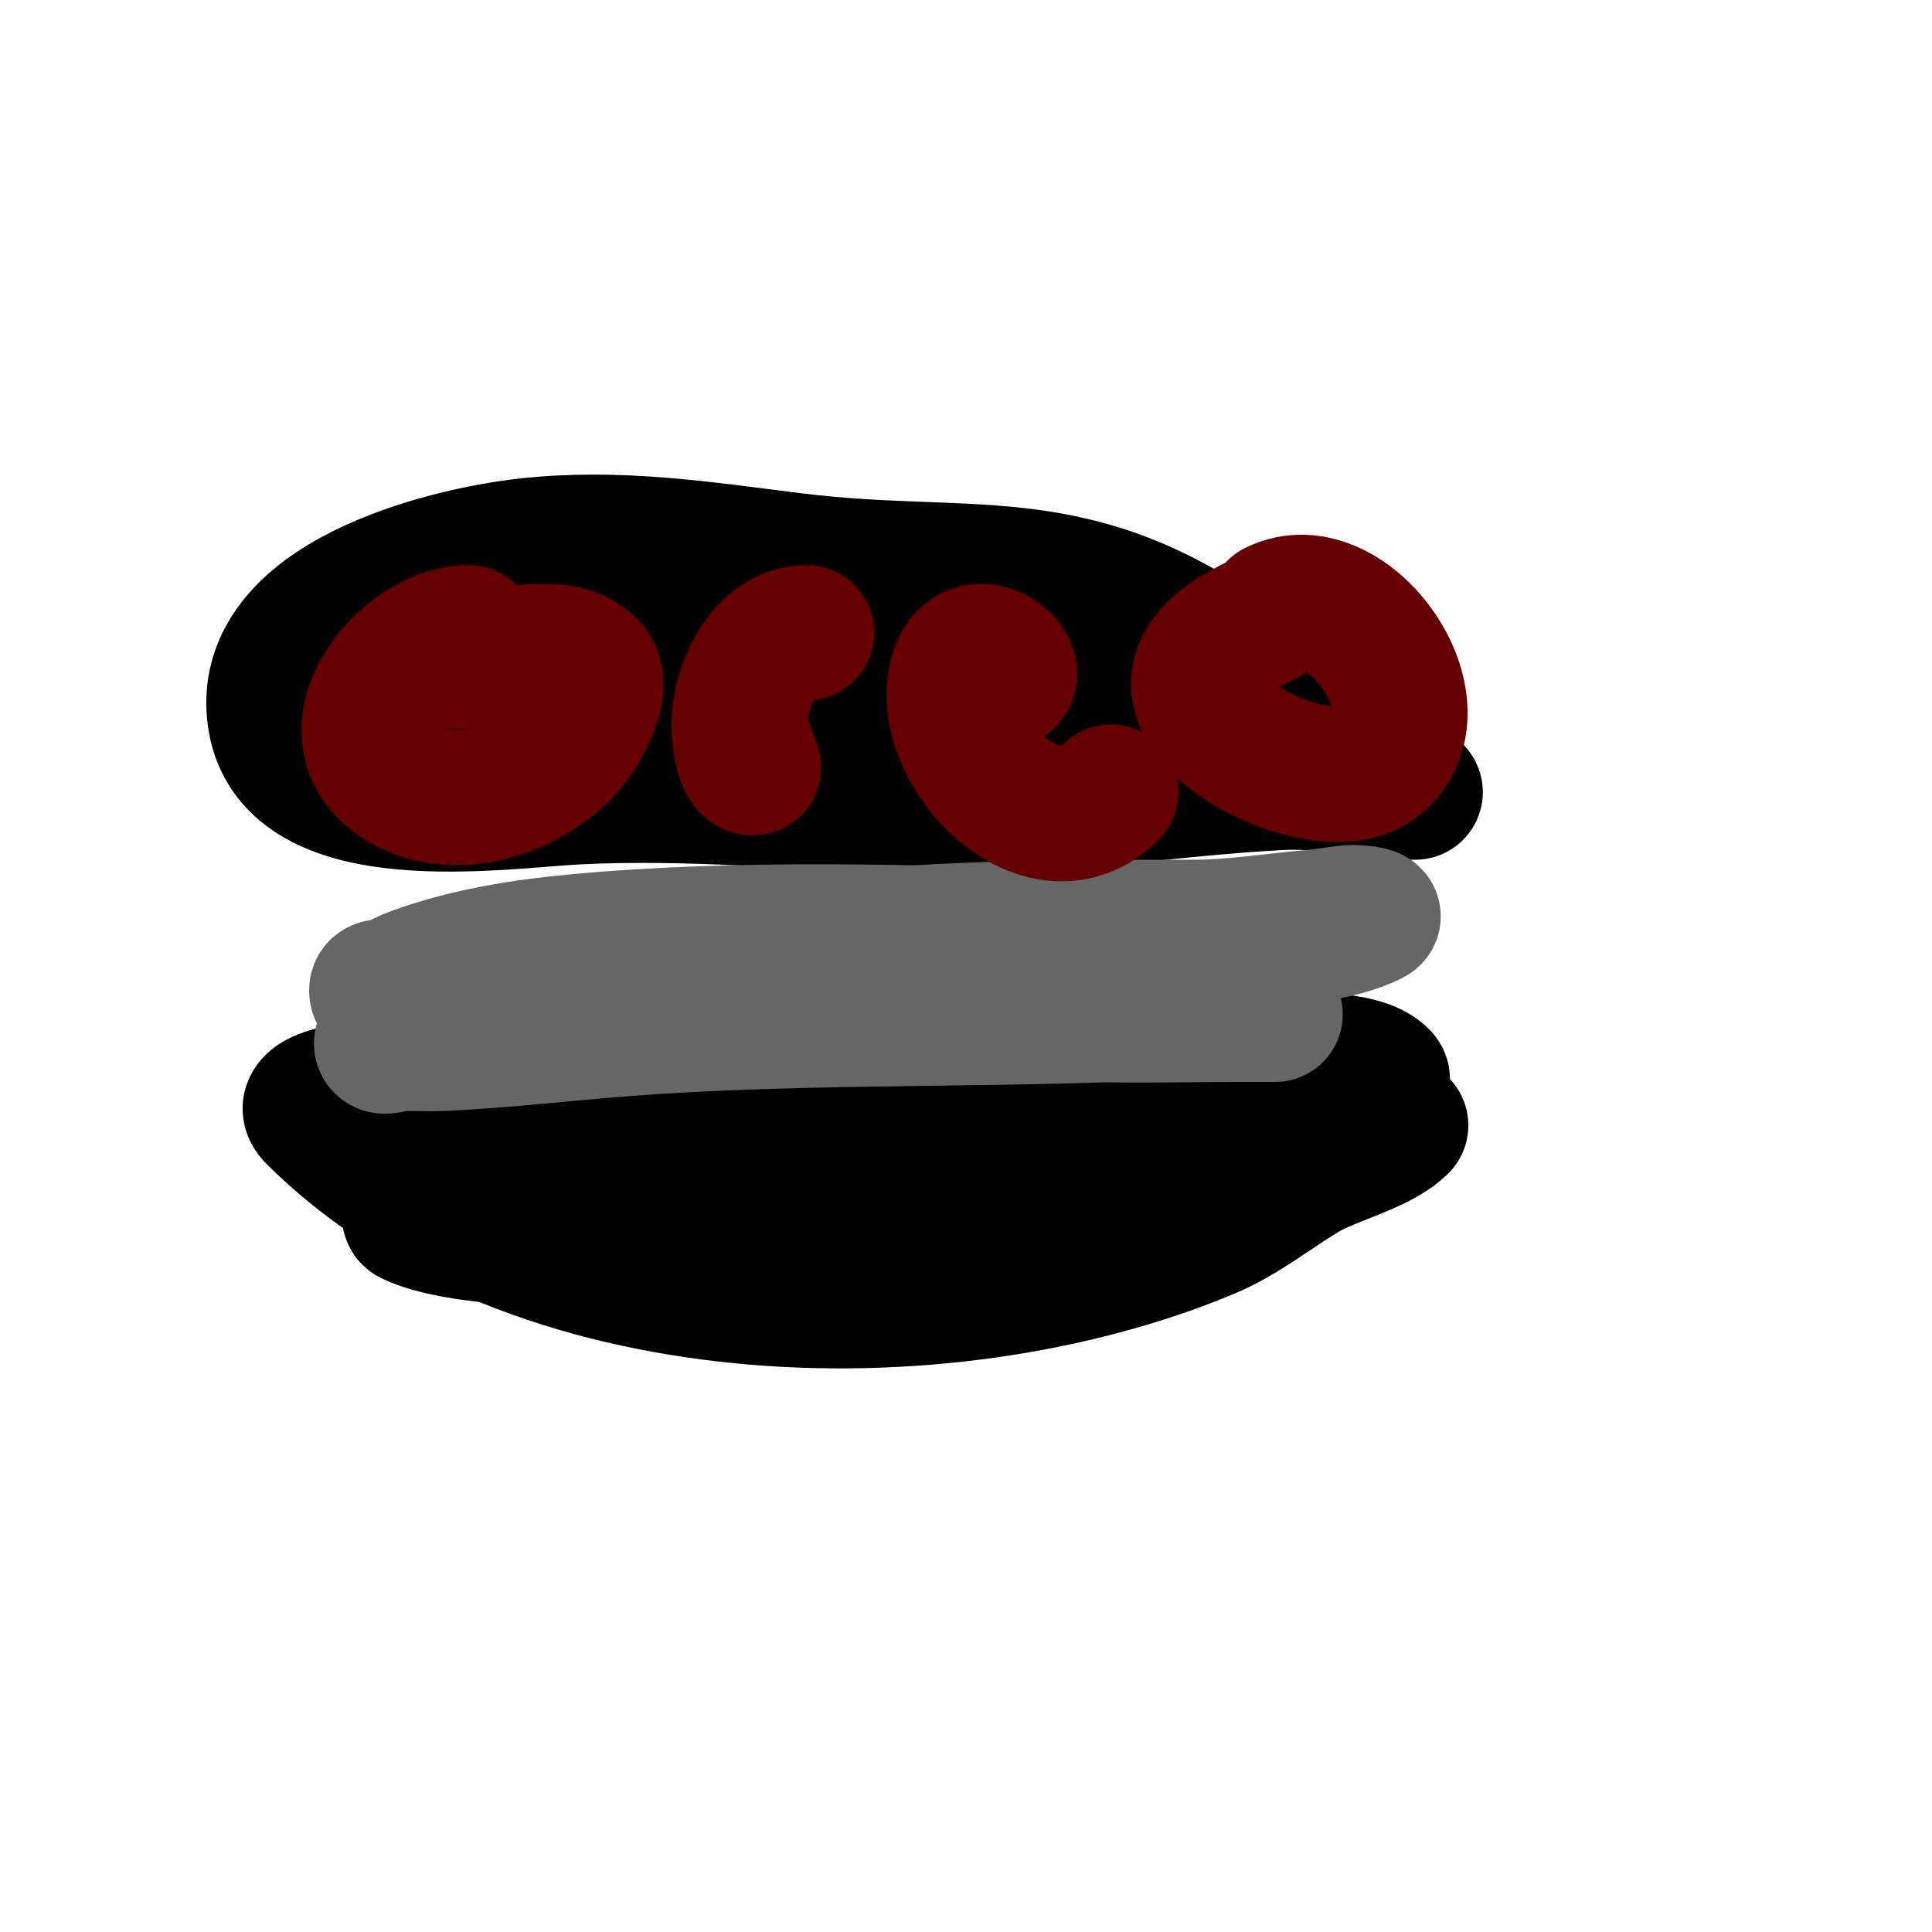
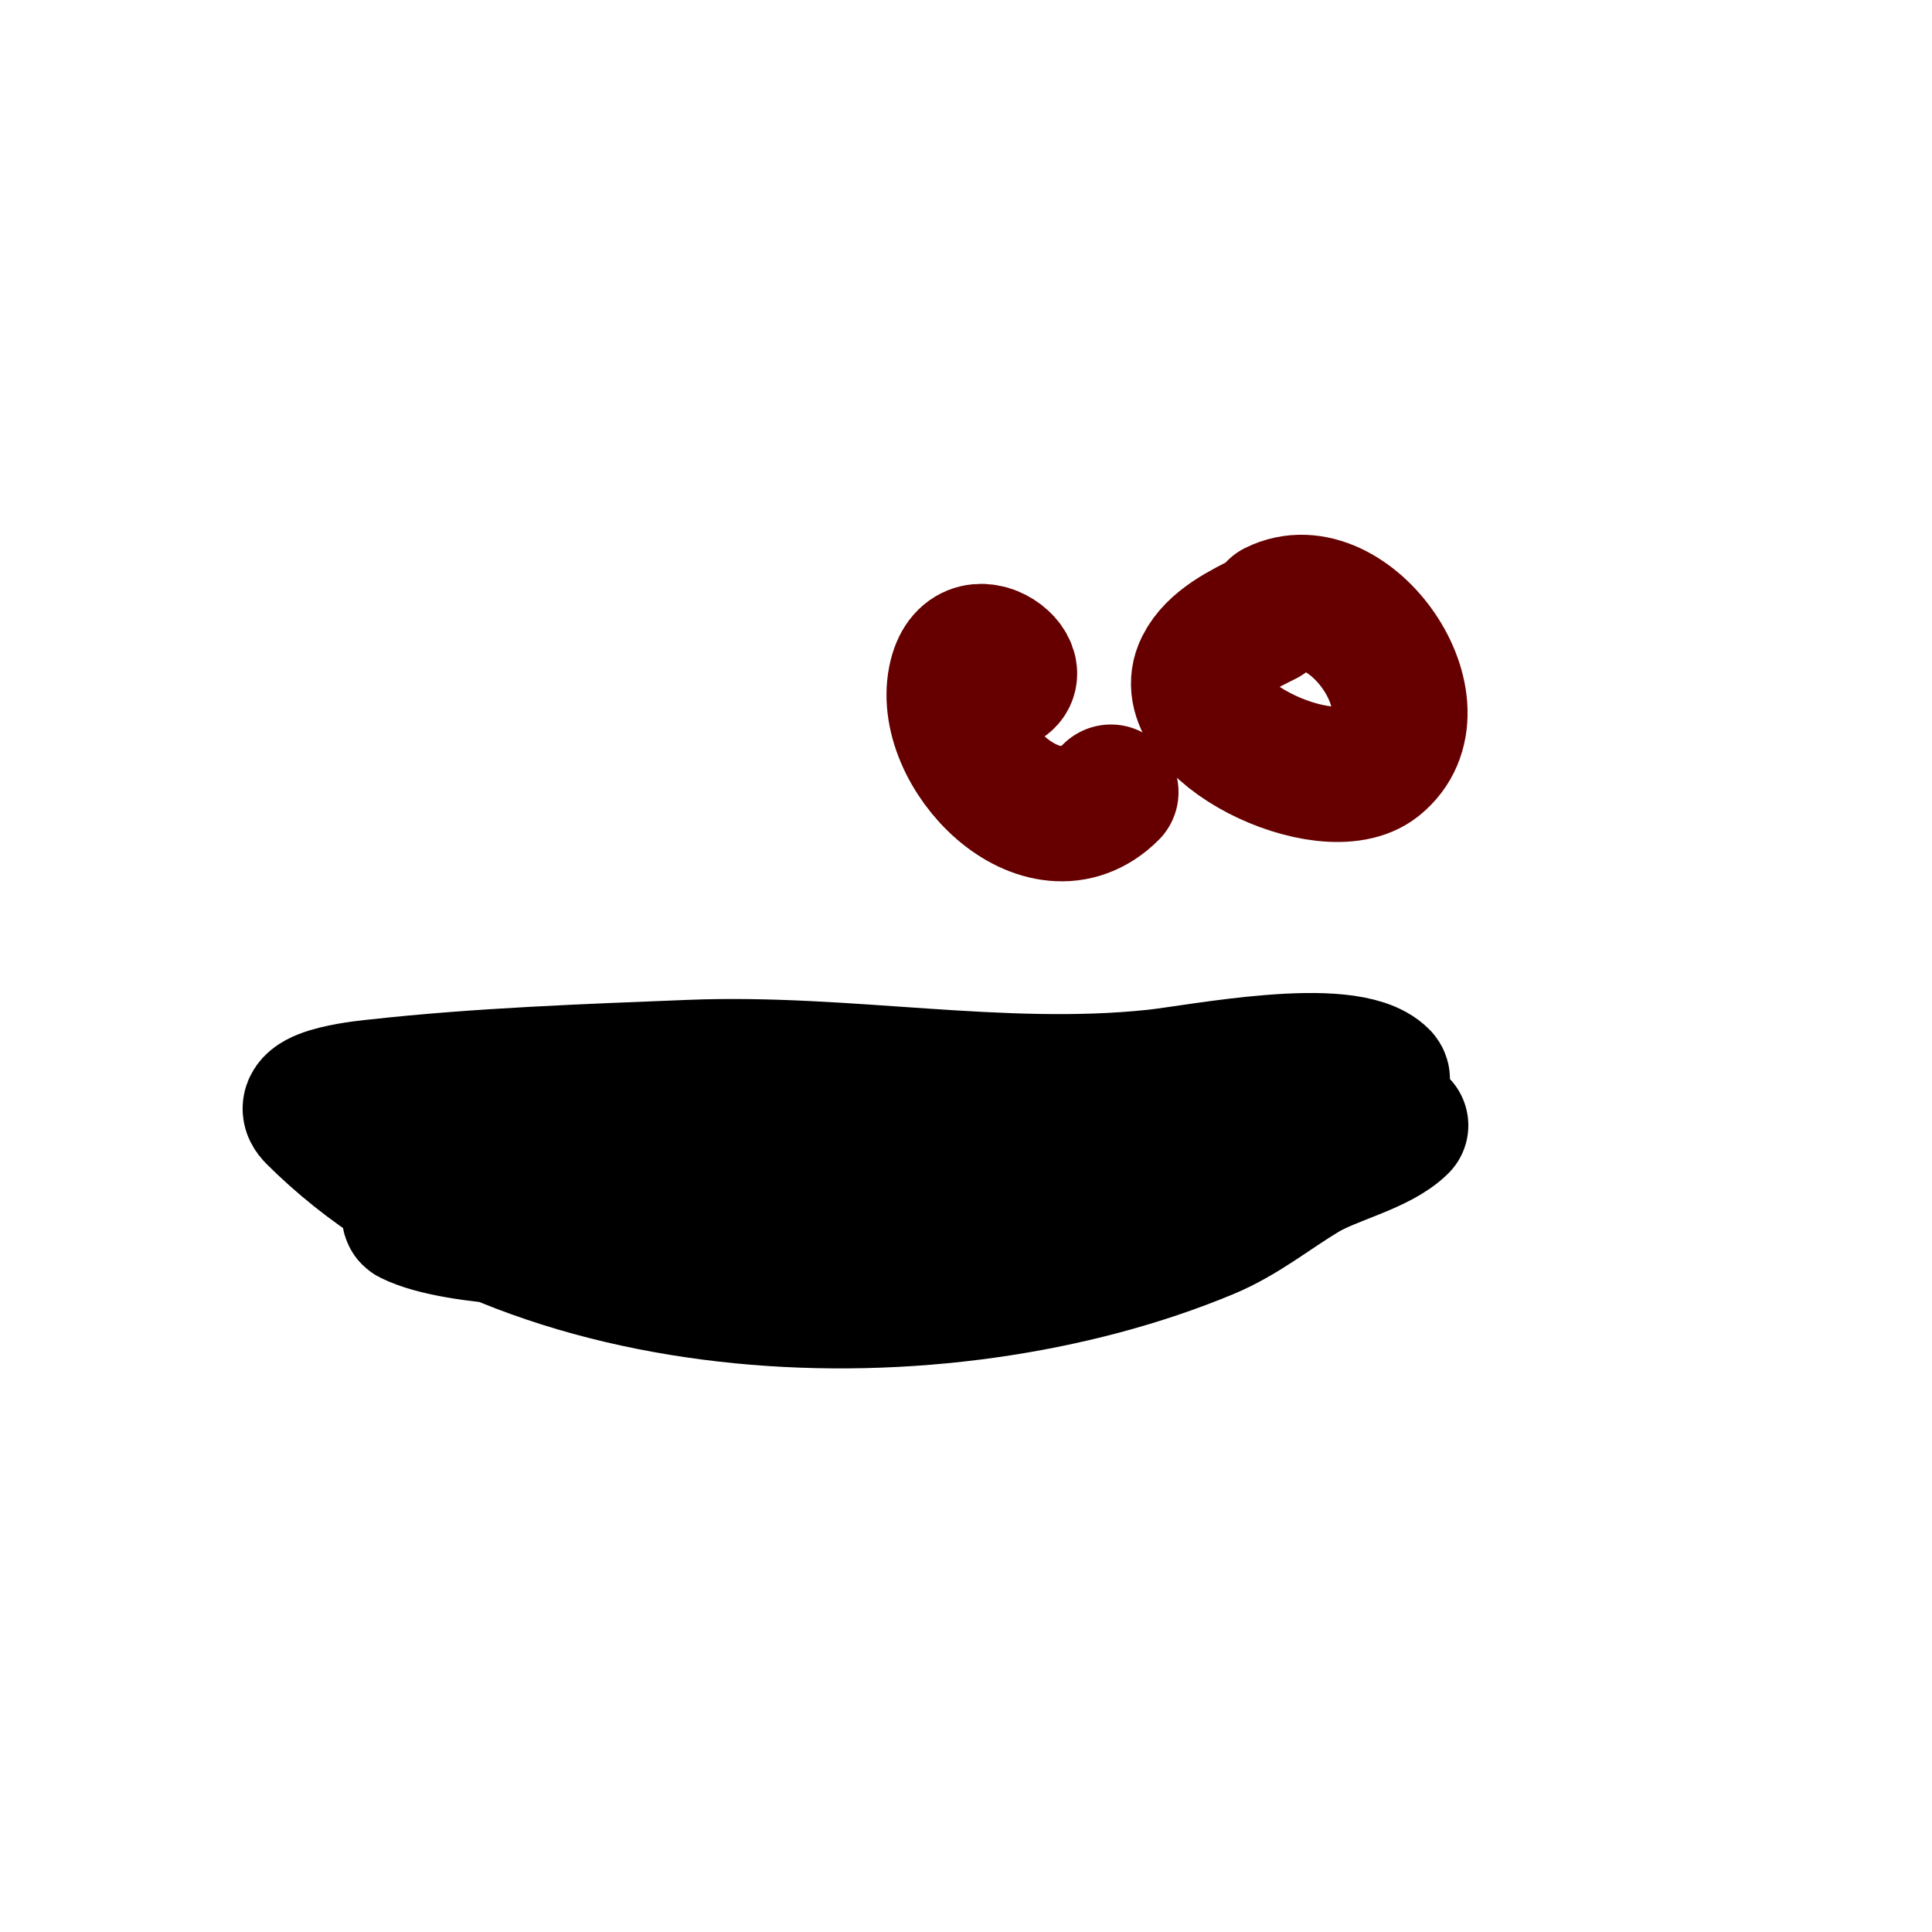
<svg xmlns="http://www.w3.org/2000/svg" viewBox="0 0 400 400" version="1.1">
  <g fill="none" stroke="#000000" stroke-width="28" stroke-linecap="round" stroke-linejoin="round">
-     <path d="M293,164c-9.06,0 -18.476,-2.501 -28,-2c-25.02,1.317 -49.778,5.87 -75,5c-23.539,-0.812 -47.448,-3.24 -71,-2c-15.585,0.82 -58.106,7.364 -62,-16c-4.059,-24.354 34.737,-34.082 52,-36c18.815,-2.091 36.364,0.67 55,3c36.625,4.578 57.167,-2.983 90,20c8.821,6.175 19.906,11.812 25,22c2.931,5.861 -10.844,2.165 -12,2c-16.444,-2.349 -31.68,-8.6 -48,-12c-31.356,-6.533 -78.91,-6 -112,-6c-9.099,0 -17.974,1 -27,1c-0.882,0 -5,0 -5,0c0,0 6.722,-0.31 10,-1c4.035,-0.849 7.987,-2.056 12,-3c1.654,-0.389 3.351,-0.588 5,-1c29.025,-7.256 56.796,-13 87,-13c6.009,0 12.012,0.501 18,1c9.013,0.751 10,-1.089 10,0c0,1.462 -8.17,2.987 -13,5c-1.376,0.573 -2.564,1.601 -4,2c-28.045,7.79 -57.051,9 -86,9c-7.008,0 -14.016,0.418 -21,1c-1.993,0.166 -4.015,-0.248 -6,0c-1.046,0.131 -4.054,1 -3,1c8.562,0 16.702,-3.34 25,-5c16.848,-3.37 35.819,-5.432 53,-4c10.61,0.884 19.914,2.249 30,5c6.048,1.649 10.364,4 1,4" />
    <path d="M290,233c-4.441,4.441 -14.241,6.545 -20,10c-6.76,4.056 -12.637,8.932 -20,12c-55.327,23.053 -140.549,20.451 -185,-24c-4.485,-4.485 12.126,-5.903 13,-6c21.281,-2.365 43.576,-3.143 65,-4c32.102,-1.284 64.101,5.358 96,2c9.097,-0.958 39.837,-7.163 47,0c0.763,0.763 -0.844,1.766 -1,2c-1.849,2.773 -5.019,4.509 -8,6c-13.766,6.883 -29.168,13.045 -44,17c-34.113,9.097 -66.999,9 -102,9c-10.353,0 -36.442,-0.221 -46,-5c-0.843,-0.422 1.157,-1.578 2,-2c3.113,-1.556 6.624,-2.156 10,-3c8.707,-2.177 17.115,-5.731 26,-7c30.686,-4.384 61.355,-3.17 92,0c6.705,0.694 13.39,1.678 20,3c1.988,0.398 6,1 6,1c0,0 -7.38,0.33 -11,1c-7.007,1.298 -13.963,2.88 -21,4c-17.996,2.863 -35.88,3.447 -54,5c-6.651,0.57 -13.325,1 -20,1c-3.35,0 -10,2.35 -10,-1c0,-3.09 12.176,-5.253 18,-7c9.825,-2.948 20.699,-5 31,-5c3.239,0 7.761,1 11,1c1,0 3.928,-0.371 3,0c-6.815,2.726 -15.001,2.5 -22,3" />
  </g>
  <g fill="none" stroke="#666666" stroke-width="28" stroke-linecap="round" stroke-linejoin="round">
-     <path d="M158,198c4.647,-4.647 13.976,-3.476 20,-4c22.969,-1.997 45.952,-2 69,-2c8.115,0 15.945,-1.268 24,-2c2.676,-0.243 5.333,-0.667 8,-1c1.687,-0.211 6.52,0.24 5,1c-13.85,6.925 -44.561,4.386 -60,4c-35.022,-0.876 -70.046,-2.277 -105,1c-10.529,0.987 -20.972,2.657 -31,6c-3.415,1.138 -4.34,1.67 -7,3c-0.943,0.471 -3,-0.054 -3,1c0,2.427 4.588,1.732 7,2c10.044,1.116 22.016,0.434 32,0c36.174,-1.573 71.844,1.967 108,3c10.617,0.303 21.369,0 32,0c2.333,0 7,0 7,0c0,0 -6,0 -9,0c-8,0 -16.005,-0.286 -24,0c-33.877,1.21 -68.237,0.403 -102,3c-12.51,0.962 -24.448,2.402 -37,3c-2.997,0.143 -6,0 -9,0c-1.333,0 -4,1.333 -4,0c0,-1.678 7.008,-3.717 8,-4c8.854,-2.53 18.89,-3.172 28,-4c34.661,-3.151 71.151,-5.489 106,-3c7.909,0.565 17.632,2 25,2" />
-   </g>
+     </g>
  <g fill="none" stroke="#660000" stroke-width="28" stroke-linecap="round" stroke-linejoin="round">
-     <path d="M94,137c7.7,0 21.585,-5.415 28,1c3.973,3.973 -1.828,13.393 -4,16c-7.857,9.428 -23.782,15.011 -35,8c-16.088,-10.055 0.752,-31 14,-31" />
-     <path d="M153,151c0.381,0.381 3.227,8 3,8c-2.6,0 -3,-7.634 -3,-9c0,-7.316 5.033,-19 14,-19" />
    <path d="M198,142c2,0 4,0 6,0c12.931,0 -2.854,-14.582 -6,-2c-3.903,15.613 17.869,38.131 32,24" />
    <path d="M264,126c15.25,-7.625 35.168,20.666 21,32c-10.308,8.246 -42.445,-7.11 -36,-20c2.433,-4.866 8.348,-7.674 13,-10" />
  </g>
</svg>